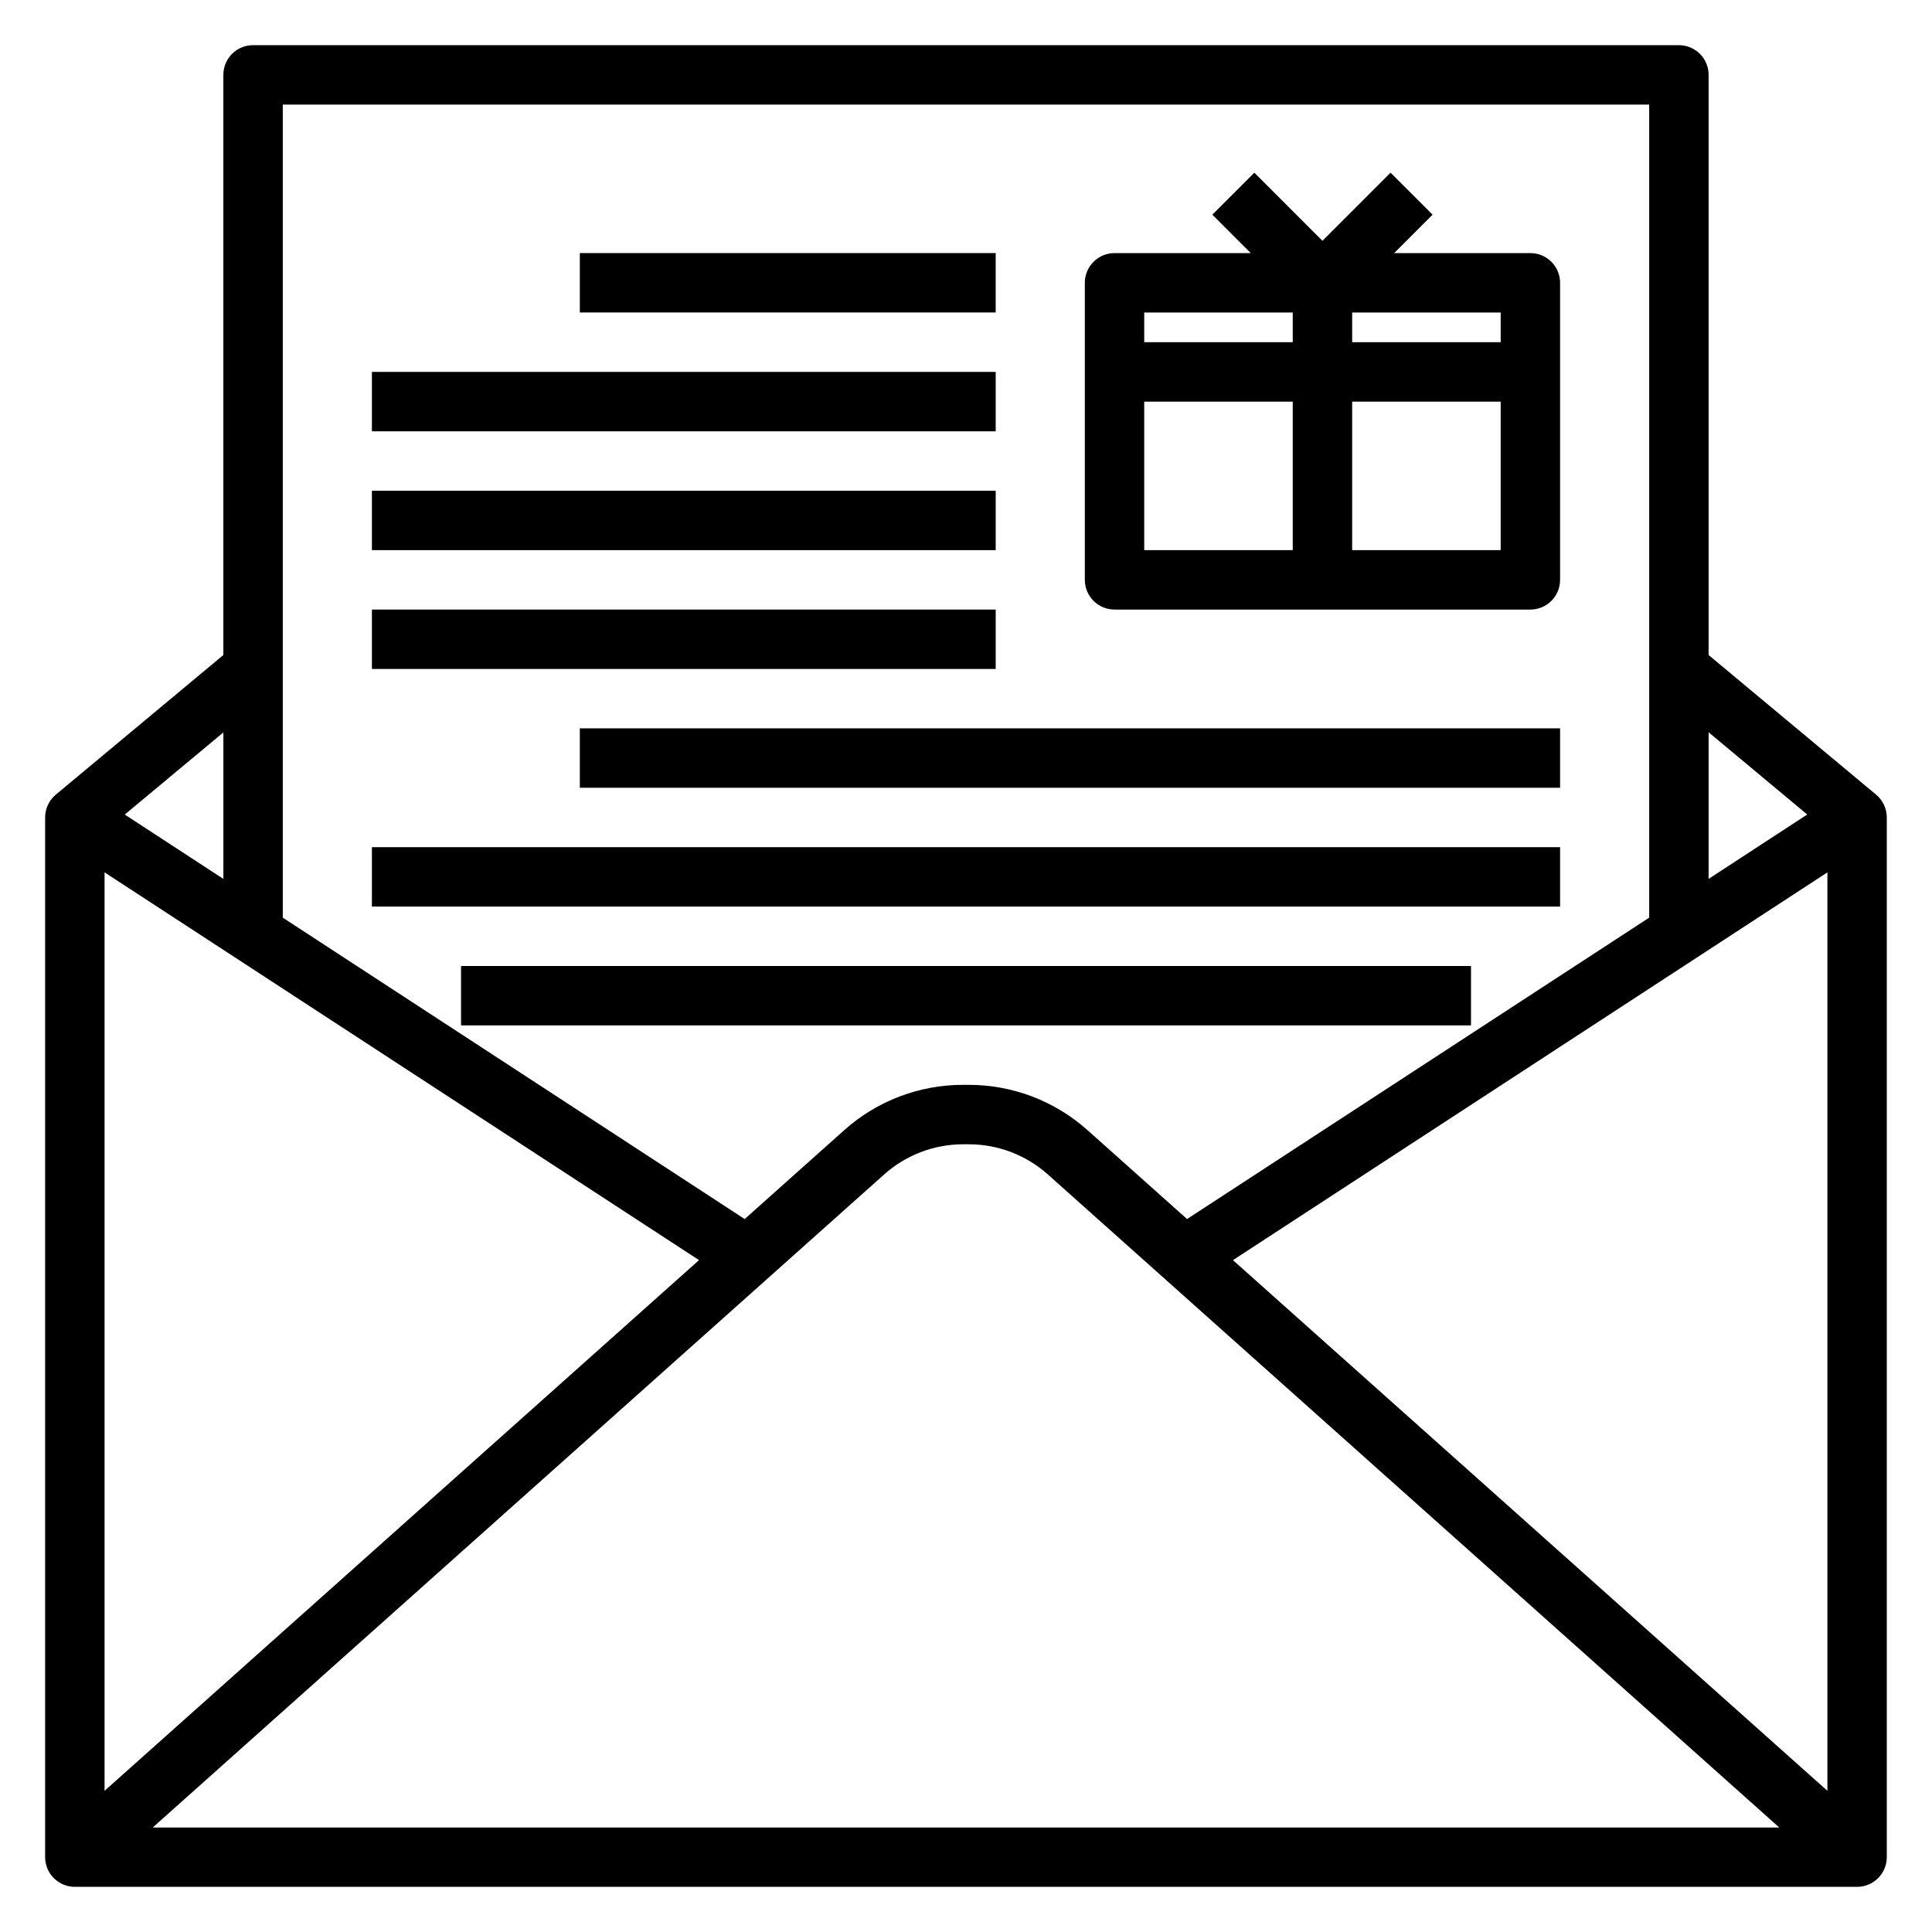
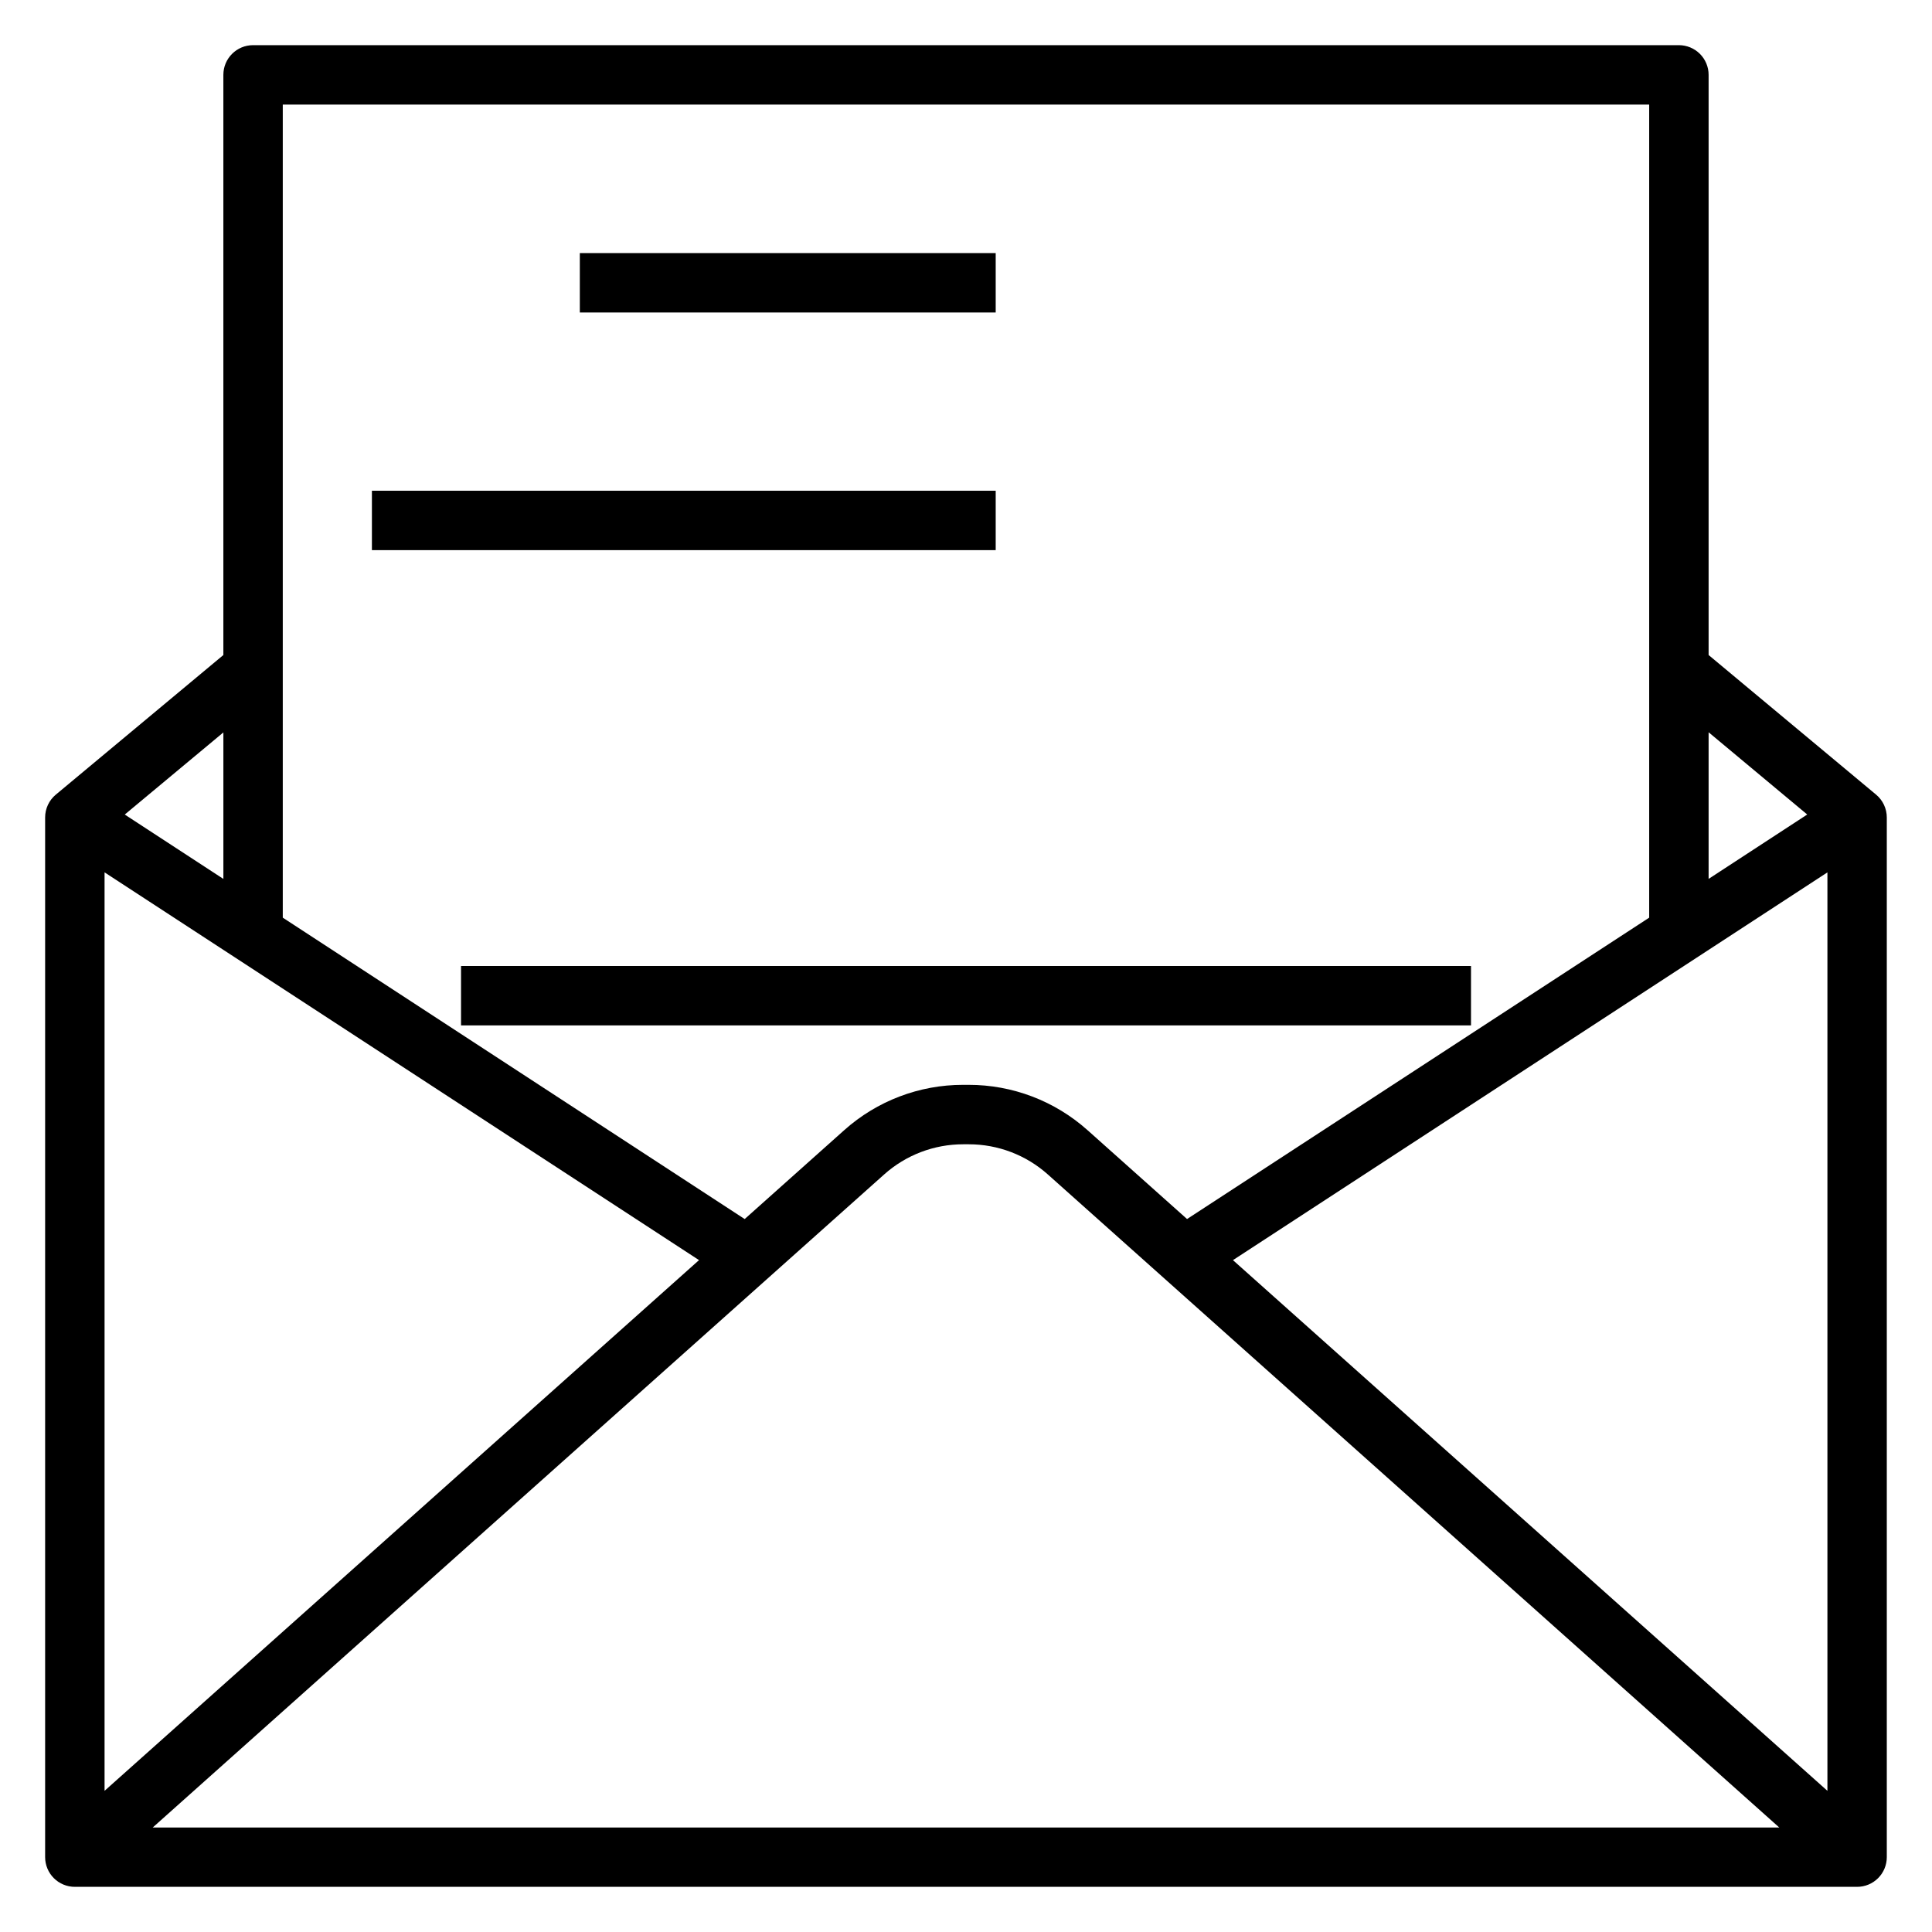
<svg xmlns="http://www.w3.org/2000/svg" fill="#000000" width="800px" height="800px" version="1.1" viewBox="144 144 512 512">
  <g>
    <path d="m596.8 317.59v-153.75c0-2.086-0.832-4.09-2.309-5.566-1.477-1.473-3.477-2.305-5.566-2.305h-377.86c-4.348 0-7.871 3.523-7.871 7.871v153.75l-44.406 37c-1.797 1.496-2.832 3.715-2.828 6.051v275.52c0 2.086 0.832 4.09 2.305 5.566 1.477 1.477 3.481 2.305 5.566 2.305h472.32c2.086 0 4.09-0.828 5.566-2.305 1.477-1.477 2.305-3.481 2.305-5.566v-275.52c0-2.332-1.035-4.547-2.824-6.043zm0 20.469 26.133 21.797-26.133 17.059zm-377.86-166.34h362.11v215.47l-122.47 79.867-26.395-23.57v0.004c-8.664-7.734-19.875-12.008-31.488-11.996h-1.465c-11.613-0.012-22.824 4.262-31.488 11.996l-26.395 23.57-122.41-79.871zm-15.742 166.38v38.824l-26.137-17.059zm-31.488 37.086 157.54 102.76-157.54 140.64zm12.766 253.12 193.82-173.05c5.766-5.16 13.23-8.012 20.969-8.008h1.465c7.738-0.004 15.203 2.848 20.973 8.008l193.82 173.05zm443.81-9.715-157.54-140.64 157.54-102.76z" />
-     <path d="m439.36 305.54h110.21c2.09 0 4.09-0.832 5.566-2.305 1.477-1.477 2.305-3.481 2.305-5.566v-78.723c0-2.086-0.828-4.09-2.305-5.566-1.477-1.477-3.477-2.305-5.566-2.305h-36.102l10.18-10.18-11.133-11.129-18.051 18.051-18.047-18.051-11.133 11.129 10.18 10.18h-36.102c-4.348 0-7.871 3.523-7.871 7.871v78.723c0 2.086 0.828 4.09 2.305 5.566 1.477 1.473 3.477 2.305 5.566 2.305zm62.977-78.719h39.359v7.871h-39.359zm0 23.617h39.359v39.359l-39.359-0.004zm-55.105-23.617h39.359v7.871h-39.359zm0 23.617h39.359v39.359l-39.359-0.004z" />
    <path d="m297.66 211.07h110.21v15.742h-110.21z" />
-     <path d="m242.56 242.56h165.31v15.742h-165.31z" />
    <path d="m242.56 274.05h165.31v15.742h-165.31z" />
-     <path d="m242.56 305.54h165.31v15.742h-165.31z" />
-     <path d="m297.66 337.02h259.78v15.742h-259.78z" />
-     <path d="m242.56 368.51h314.88v15.742h-314.88z" />
    <path d="m266.18 400h267.65v15.742h-267.65z" />
  </g>
</svg>